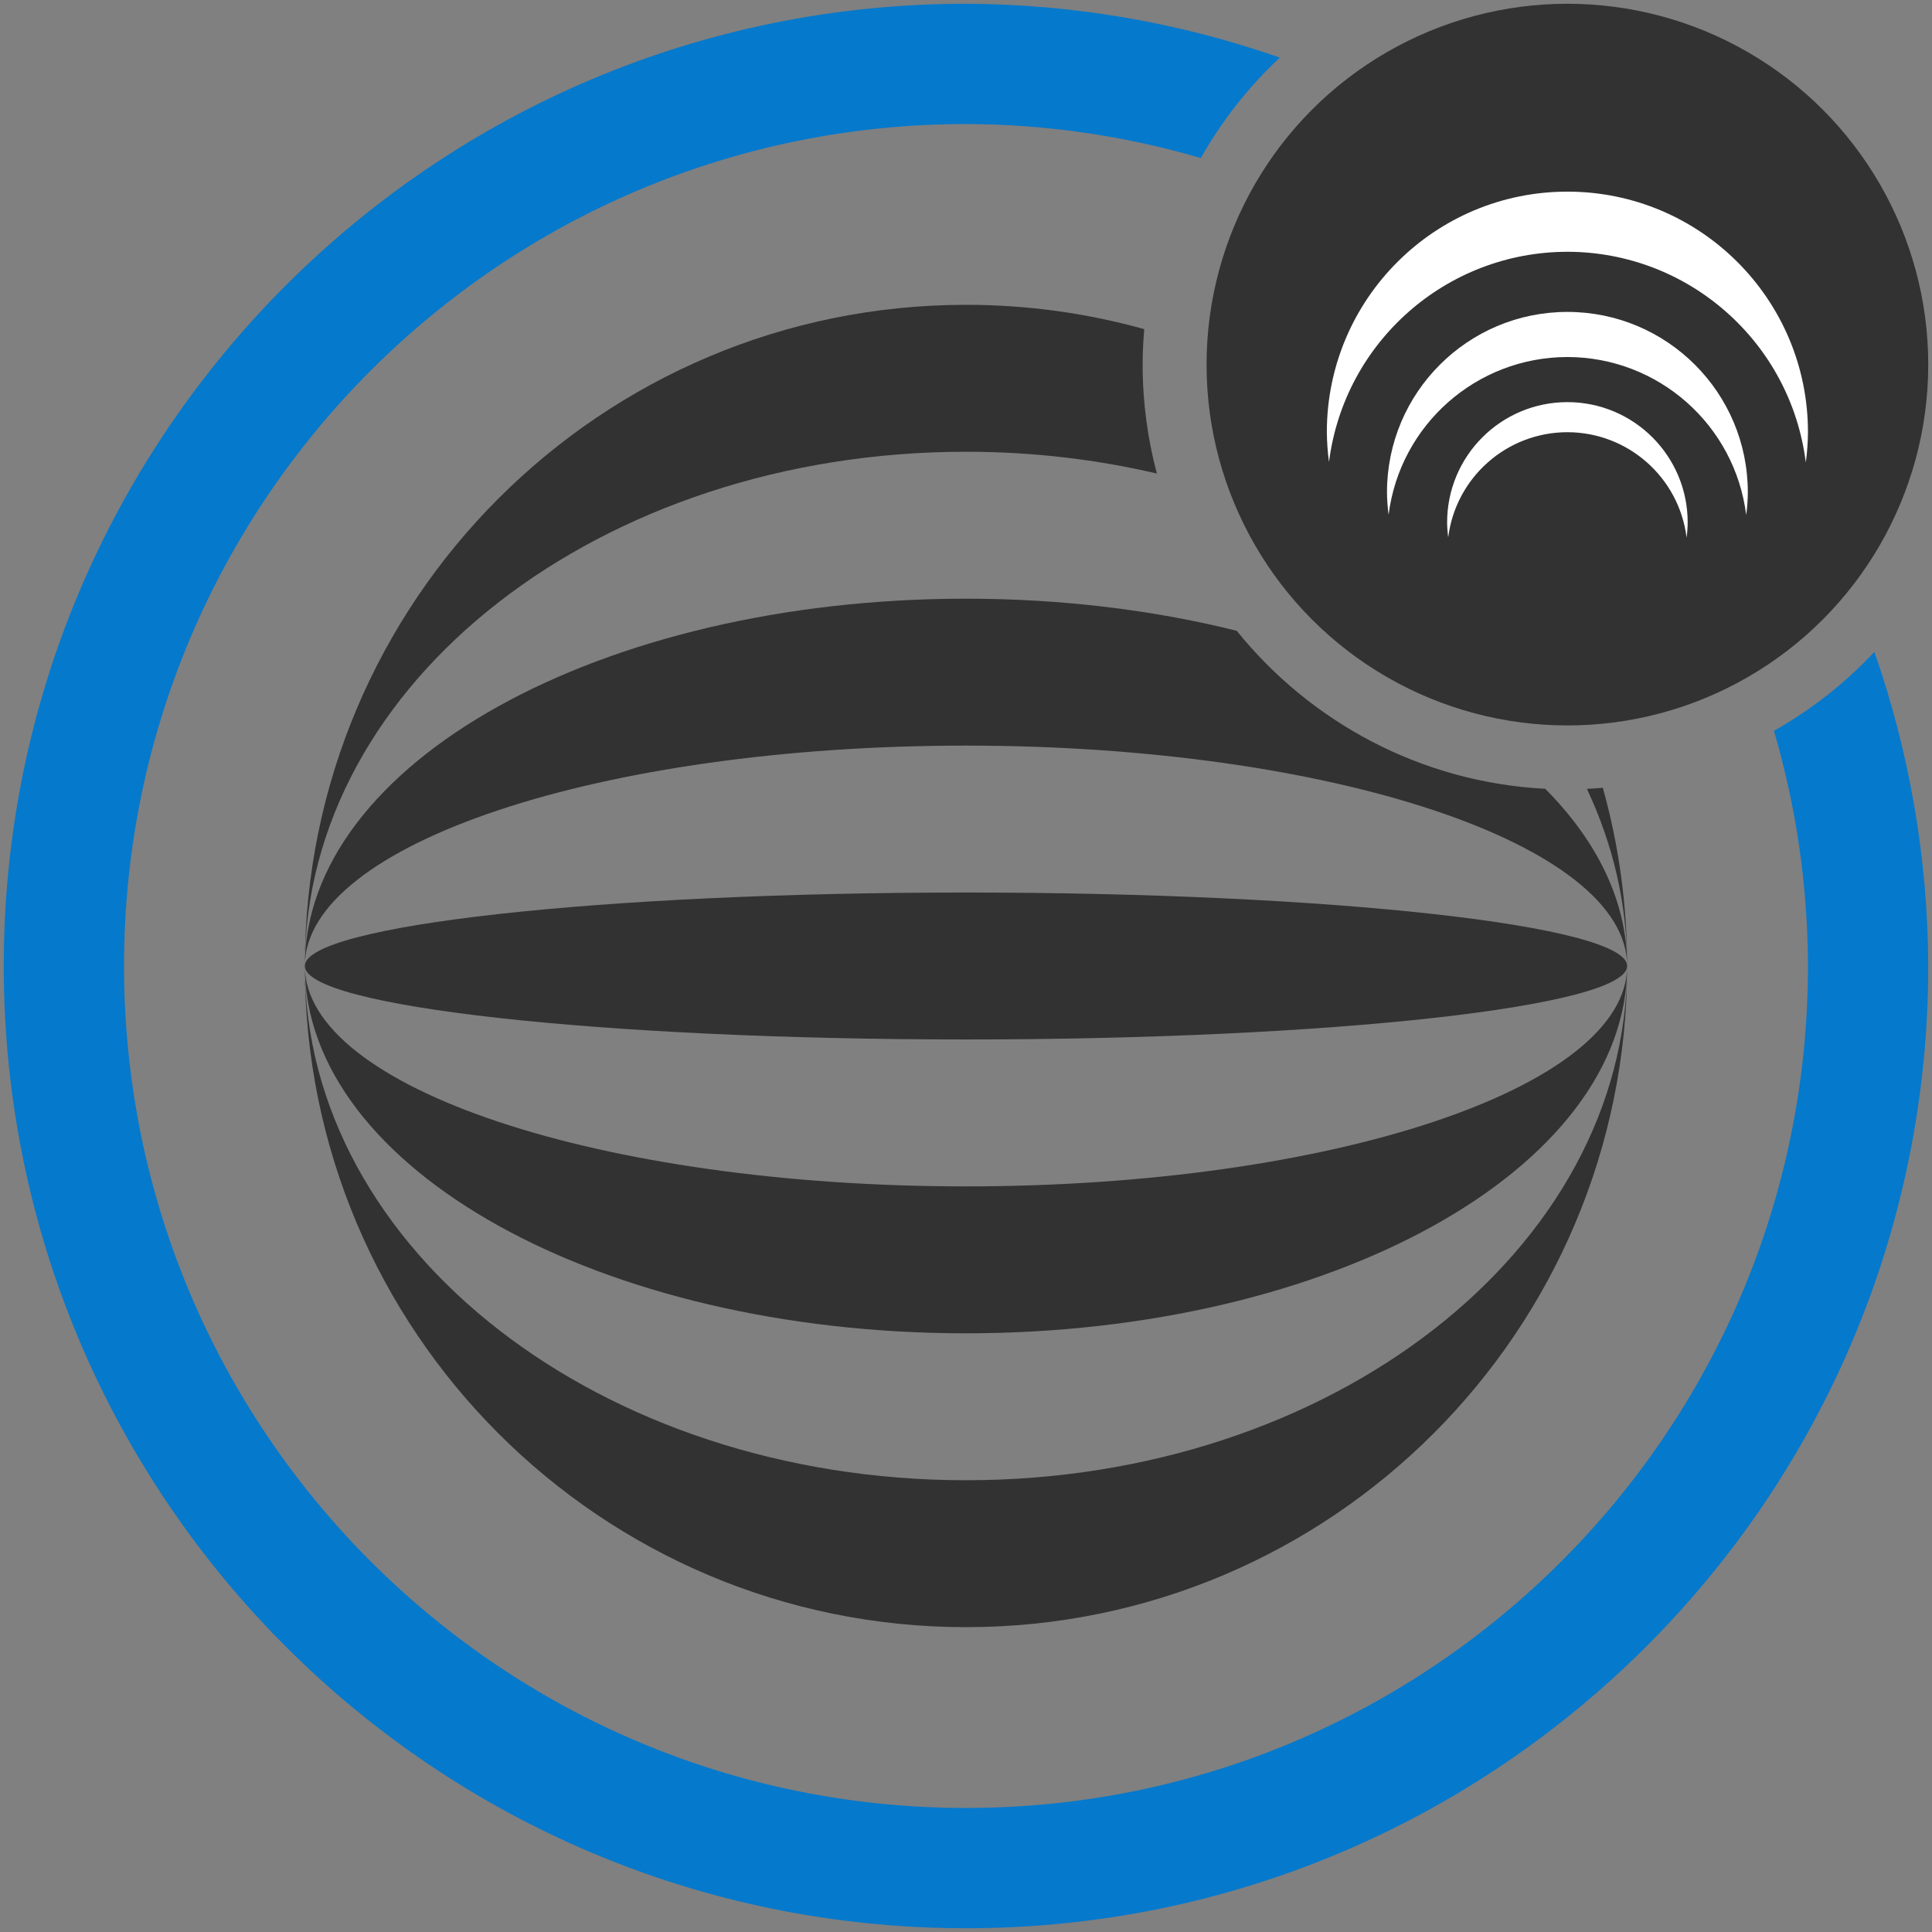
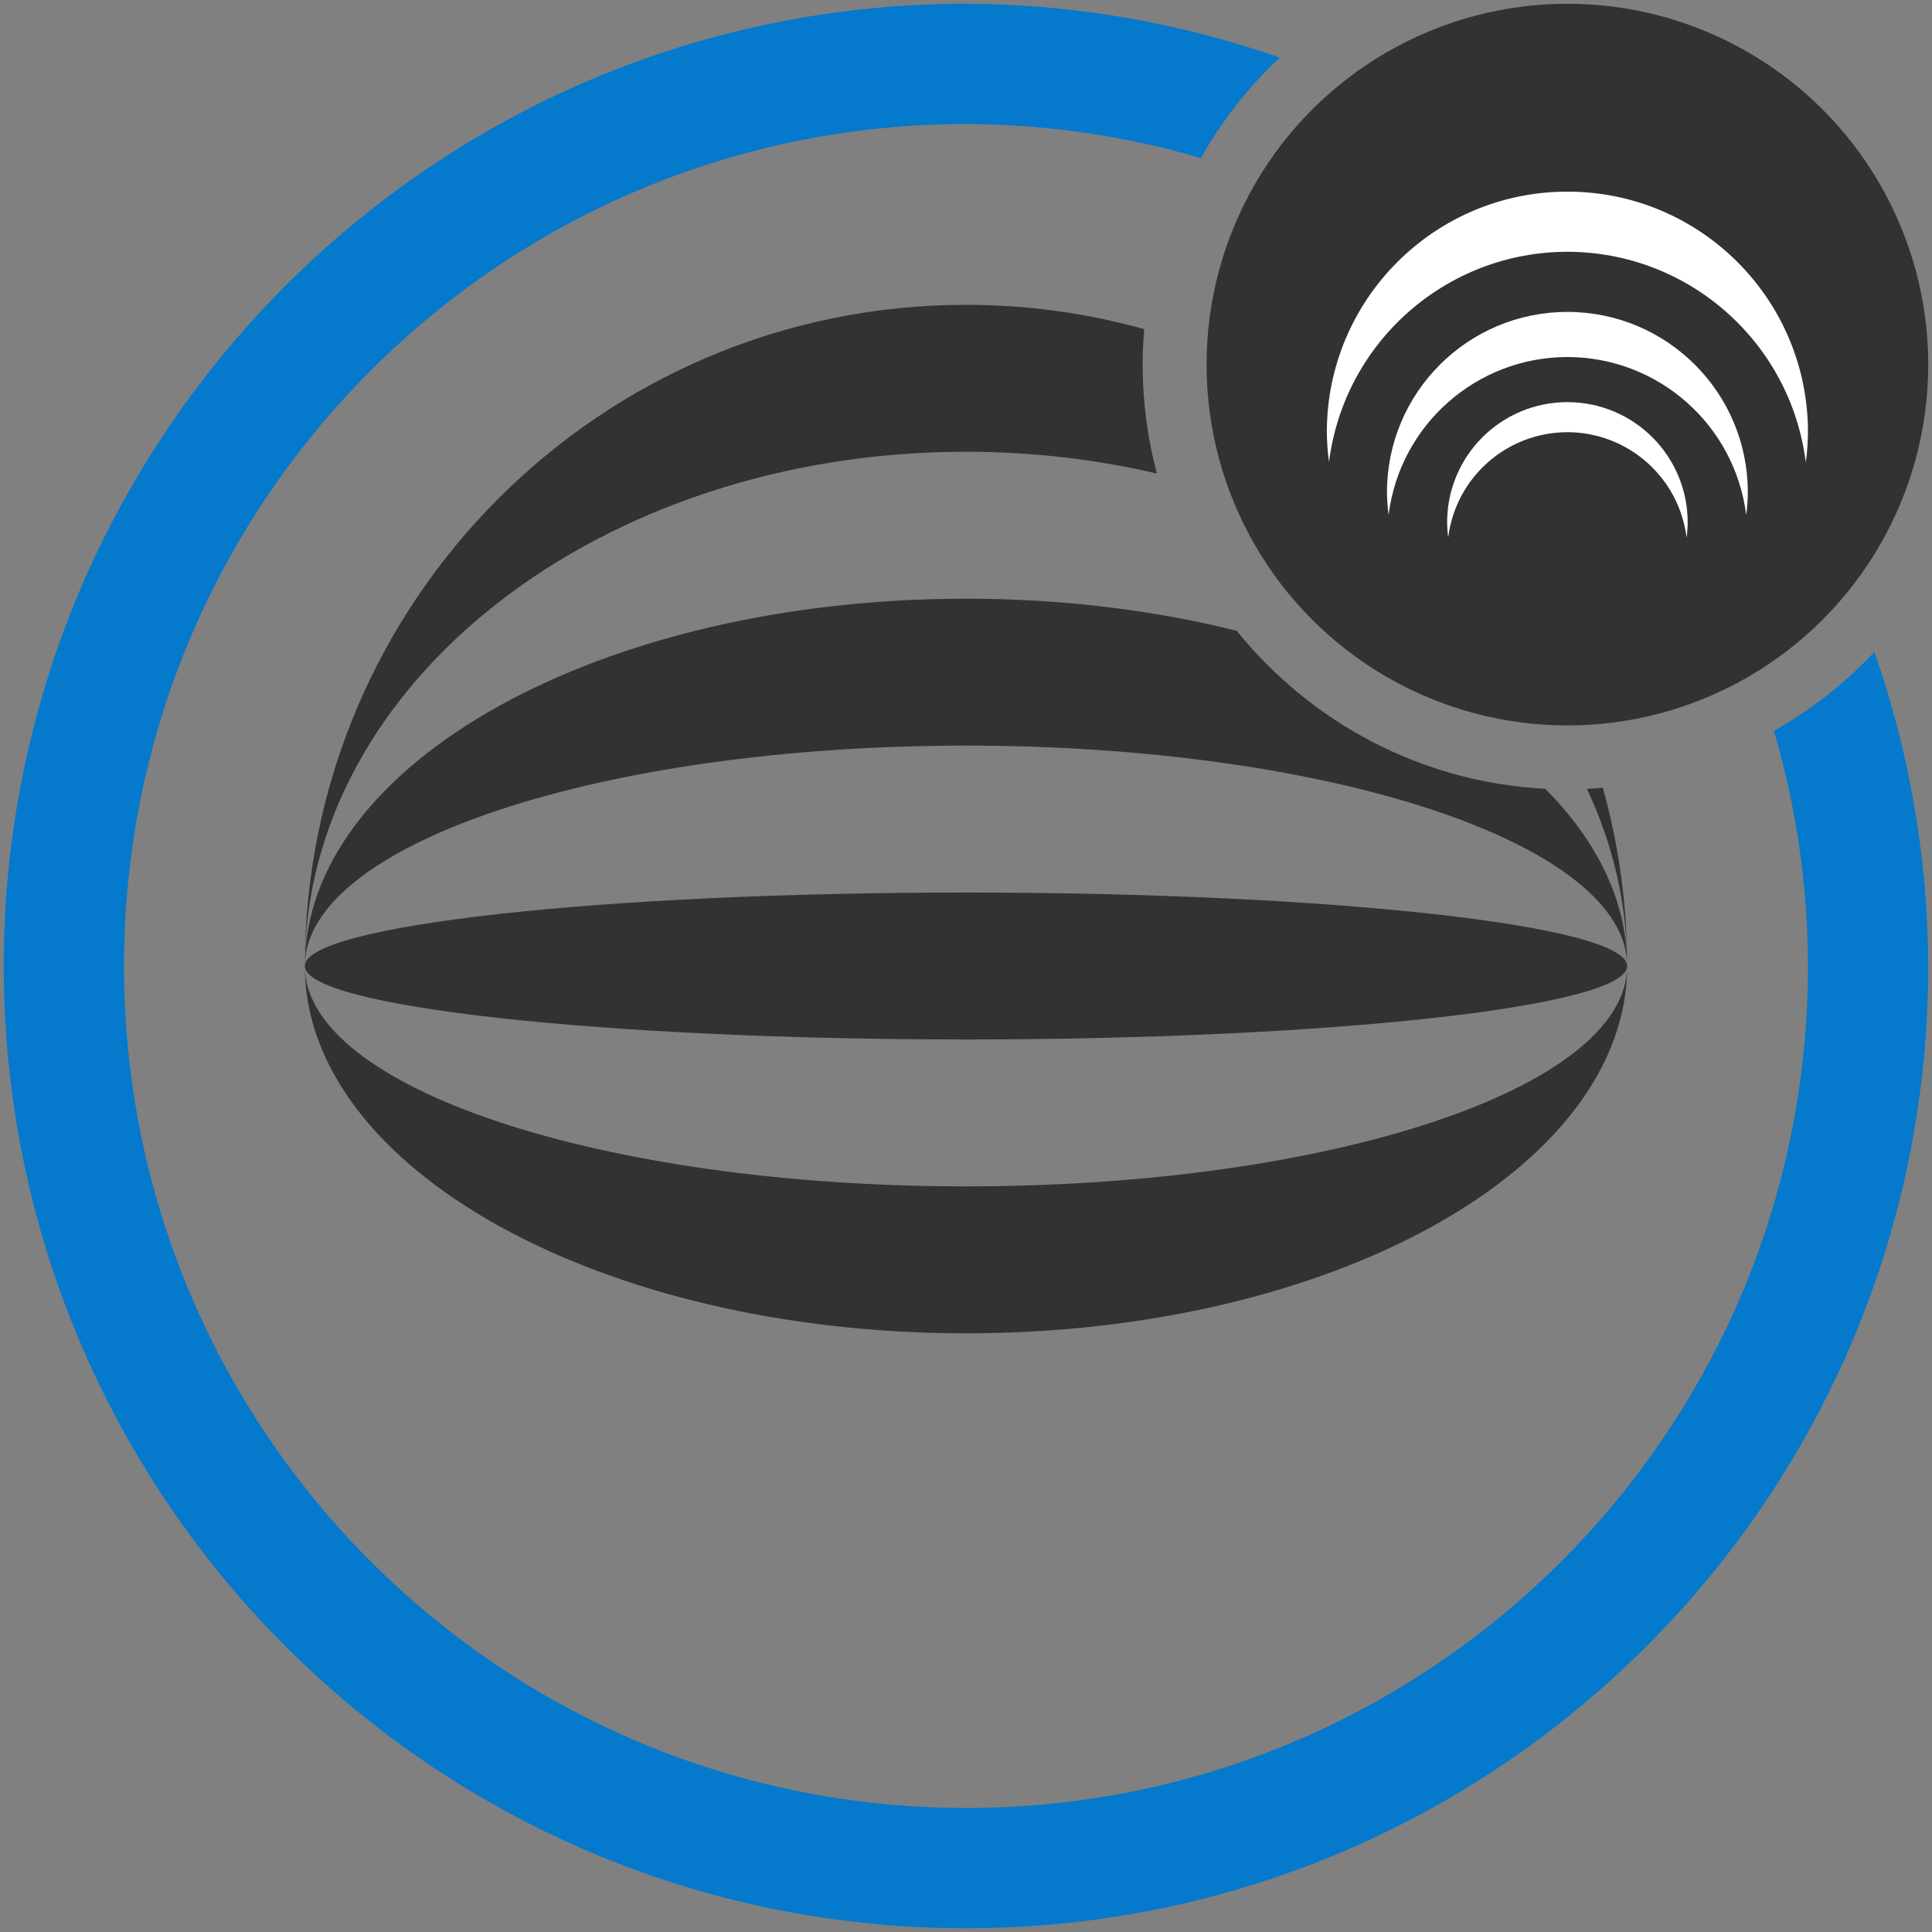
<svg xmlns="http://www.w3.org/2000/svg" xmlns:ns1="http://www.inkscape.org/namespaces/inkscape" xmlns:ns2="http://sodipodi.sourceforge.net/DTD/sodipodi-0.dtd" version="1.1" id="svg2" ns1:version="0.91 r13725" ns2:docname="CBS.svg" x="0px" y="0px" width="257px" height="257px" viewBox="0 0 257 257" style="enable-background:new 0 0 257 257;" xml:space="preserve">
  <rect x="0" y="0" width="257" height="257" fill="#808080" stroke="none" />
  <style type="text/css">
	.st0{fill:#0579CC;}
	.st1{fill:#323232;}
	.st2{fill:#FFFFFF;}
</style>
  <ns2:namedview bordercolor="#666666" borderopacity="1.0" fit-margin-bottom="1" fit-margin-left="1" fit-margin-right="1" fit-margin-top="1" id="base" ns1:current-layer="layer1" ns1:cx="385.71706" ns1:cy="104.54531" ns1:document-units="px" ns1:object-nodes="true" ns1:pageopacity="0.0" ns1:pageshadow="2" ns1:snap-bbox="false" ns1:snap-center="false" ns1:snap-global="true" ns1:snap-grids="true" ns1:snap-intersection-paths="true" ns1:snap-object-midpoints="false" ns1:snap-page="false" ns1:snap-smooth-nodes="true" ns1:snap-text-baseline="true" ns1:snap-to-guides="false" ns1:window-height="705" ns1:window-maximized="1" ns1:window-width="1366" ns1:window-x="-8" ns1:window-y="-8" ns1:zoom="0.5" pagecolor="#ffffff" showgrid="true" showguides="false" units="px">
    <ns1:grid empspacing="8" id="grid4000" originx="0.5" originy="0.5" spacingx="1" spacingy="1" type="xygrid">
		</ns1:grid>
  </ns2:namedview>
  <path id="path4699" ns1:connector-curvature="0" class="st0" d="M128.5,0.5c-70.692,0-128,57.308-128,128l0,0  C0.5,199.192,57.808,256.5,128.5,256.5l0,0c70.692,0,128-57.308,128-128l0,0  c-0.049-14.229-2.471-28.349-7.164-41.781c-3.893,4.158-8.398,7.697-13.359,10.496  c2.979,10.162,4.502,20.695,4.523,31.285c0,61.855-50.145,112-112,112l0,0  c-61.856,0-112-50.145-112-112l0,0c0-61.856,50.144-112,112-112l0,0  c10.574,0.027,21.092,1.551,31.238,4.527c2.802-4.964,6.346-9.472,10.508-13.367  C156.824,2.972,142.717,0.552,128.5,0.5L128.5,0.5z" />
  <circle id="path4725" class="st1" cx="208.5" cy="48.5" r="48" />
  <path id="path4729" ns1:connector-curvature="0" class="st2" d="M208.5,25.492c-17.673,0-32,14.327-32,32  c0.014,1.328,0.109,2.653,0.287,3.969C178.815,45.487,192.398,33.508,208.5,33.492  c16.123,0.02,29.713,12.032,31.713,28.031c0.181-1.336,0.277-2.683,0.287-4.031  C240.5,39.819,226.174,25.492,208.5,25.492z M208.5,41.492c-13.254,0-24,10.745-24,24  c0.01,0.996,0.082,1.99,0.215,2.977C186.236,56.489,196.424,47.504,208.5,47.492  c12.093,0.015,22.285,9.024,23.785,21.023c0.135-1.002,0.207-2.012,0.215-3.023  C232.5,52.237,221.755,41.492,208.5,41.492z M208.5,53.492c-8.836,0-16,7.164-16,16l0,0  c0.007,0.664,0.055,1.327,0.145,1.984c1.014-7.987,7.805-13.976,15.855-13.984  c8.061,0.011,14.855,6.017,15.855,14.016c0.09-0.668,0.139-1.341,0.144-2.016  C224.499,60.656,217.336,53.492,208.5,53.492C208.499,53.492,208.499,53.492,208.5,53.492  L208.5,53.492z" />
  <g>
-     <path class="st1" d="M128.5,196.906c-48.574,0-87.951-30.626-87.951-68.406   c0,48.574,39.377,87.95,87.951,87.95c48.568,0,87.941-39.368,87.95-87.934   C216.438,166.289,177.066,196.906,128.5,196.906z" />
    <path class="st1" d="M128.5,60.094c8.828,0,17.35,1.016,25.389,2.898   c-1.229-4.628-1.892-9.483-1.892-14.493c0-1.589,0.083-3.158,0.212-4.714   c-7.543-2.107-15.493-3.237-23.708-3.237c-48.574,0-87.951,39.377-87.951,87.95   C40.549,90.72,79.926,60.094,128.5,60.094z" />
    <path class="st1" d="M216.45,128.483c-0.002-8.209-1.131-16.153-3.237-23.691   c-0.704,0.058-1.409,0.114-2.12,0.146   C214.556,112.279,216.447,120.209,216.45,128.483z" />
    <path class="st1" d="M216.45,128.517c0-0.006,0-0.011,0-0.017   c0,0.002-0,0.004-0,0.006C216.45,128.51,216.45,128.513,216.45,128.517z" />
-     <path class="st1" d="M216.45,128.5c0-0.006-0-0.011-0-0.017   c0,0.004,0,0.007,0,0.011C216.45,128.496,216.45,128.498,216.45,128.5z" />
    <path class="st1" d="M128.5,99.183c48.571,0,87.947,13.124,87.95,29.314   c0-0.001-0-0.002-0-0.004c-0.002-8.547-3.958-16.579-10.9-23.567   c-16.559-0.856-31.247-8.881-41.036-21.015   c-10.992-2.745-23.182-4.272-36.015-4.272c-48.574,0-87.951,21.876-87.951,48.861   C40.549,112.309,79.926,99.183,128.5,99.183z" />
    <path class="st1" d="M128.5,177.361c48.57,0,87.945-21.873,87.95-48.855   c0-0.001,0-0.002,0-0.004c-0.004,16.19-39.379,29.314-87.95,29.314   c-48.574,0-87.951-13.126-87.951-29.317   C40.549,155.485,79.926,177.361,128.5,177.361z" />
-     <polygon class="st1" points="216.45,128.499 216.45,128.5 216.45,128.498  " />
    <polygon class="st1" points="216.45,128.502 216.45,128.5 216.45,128.501  " />
    <path class="st1" d="M128.5,138.272c48.572,0,87.948-4.375,87.95-9.772   c0-0,0-0,0-0.001s0-0,0-0.001c-0.003-5.397-39.379-9.772-87.95-9.772   c-48.574,0-87.951,4.375-87.951,9.772C40.549,133.897,79.926,138.272,128.5,138.272   z" />
  </g>
</svg>